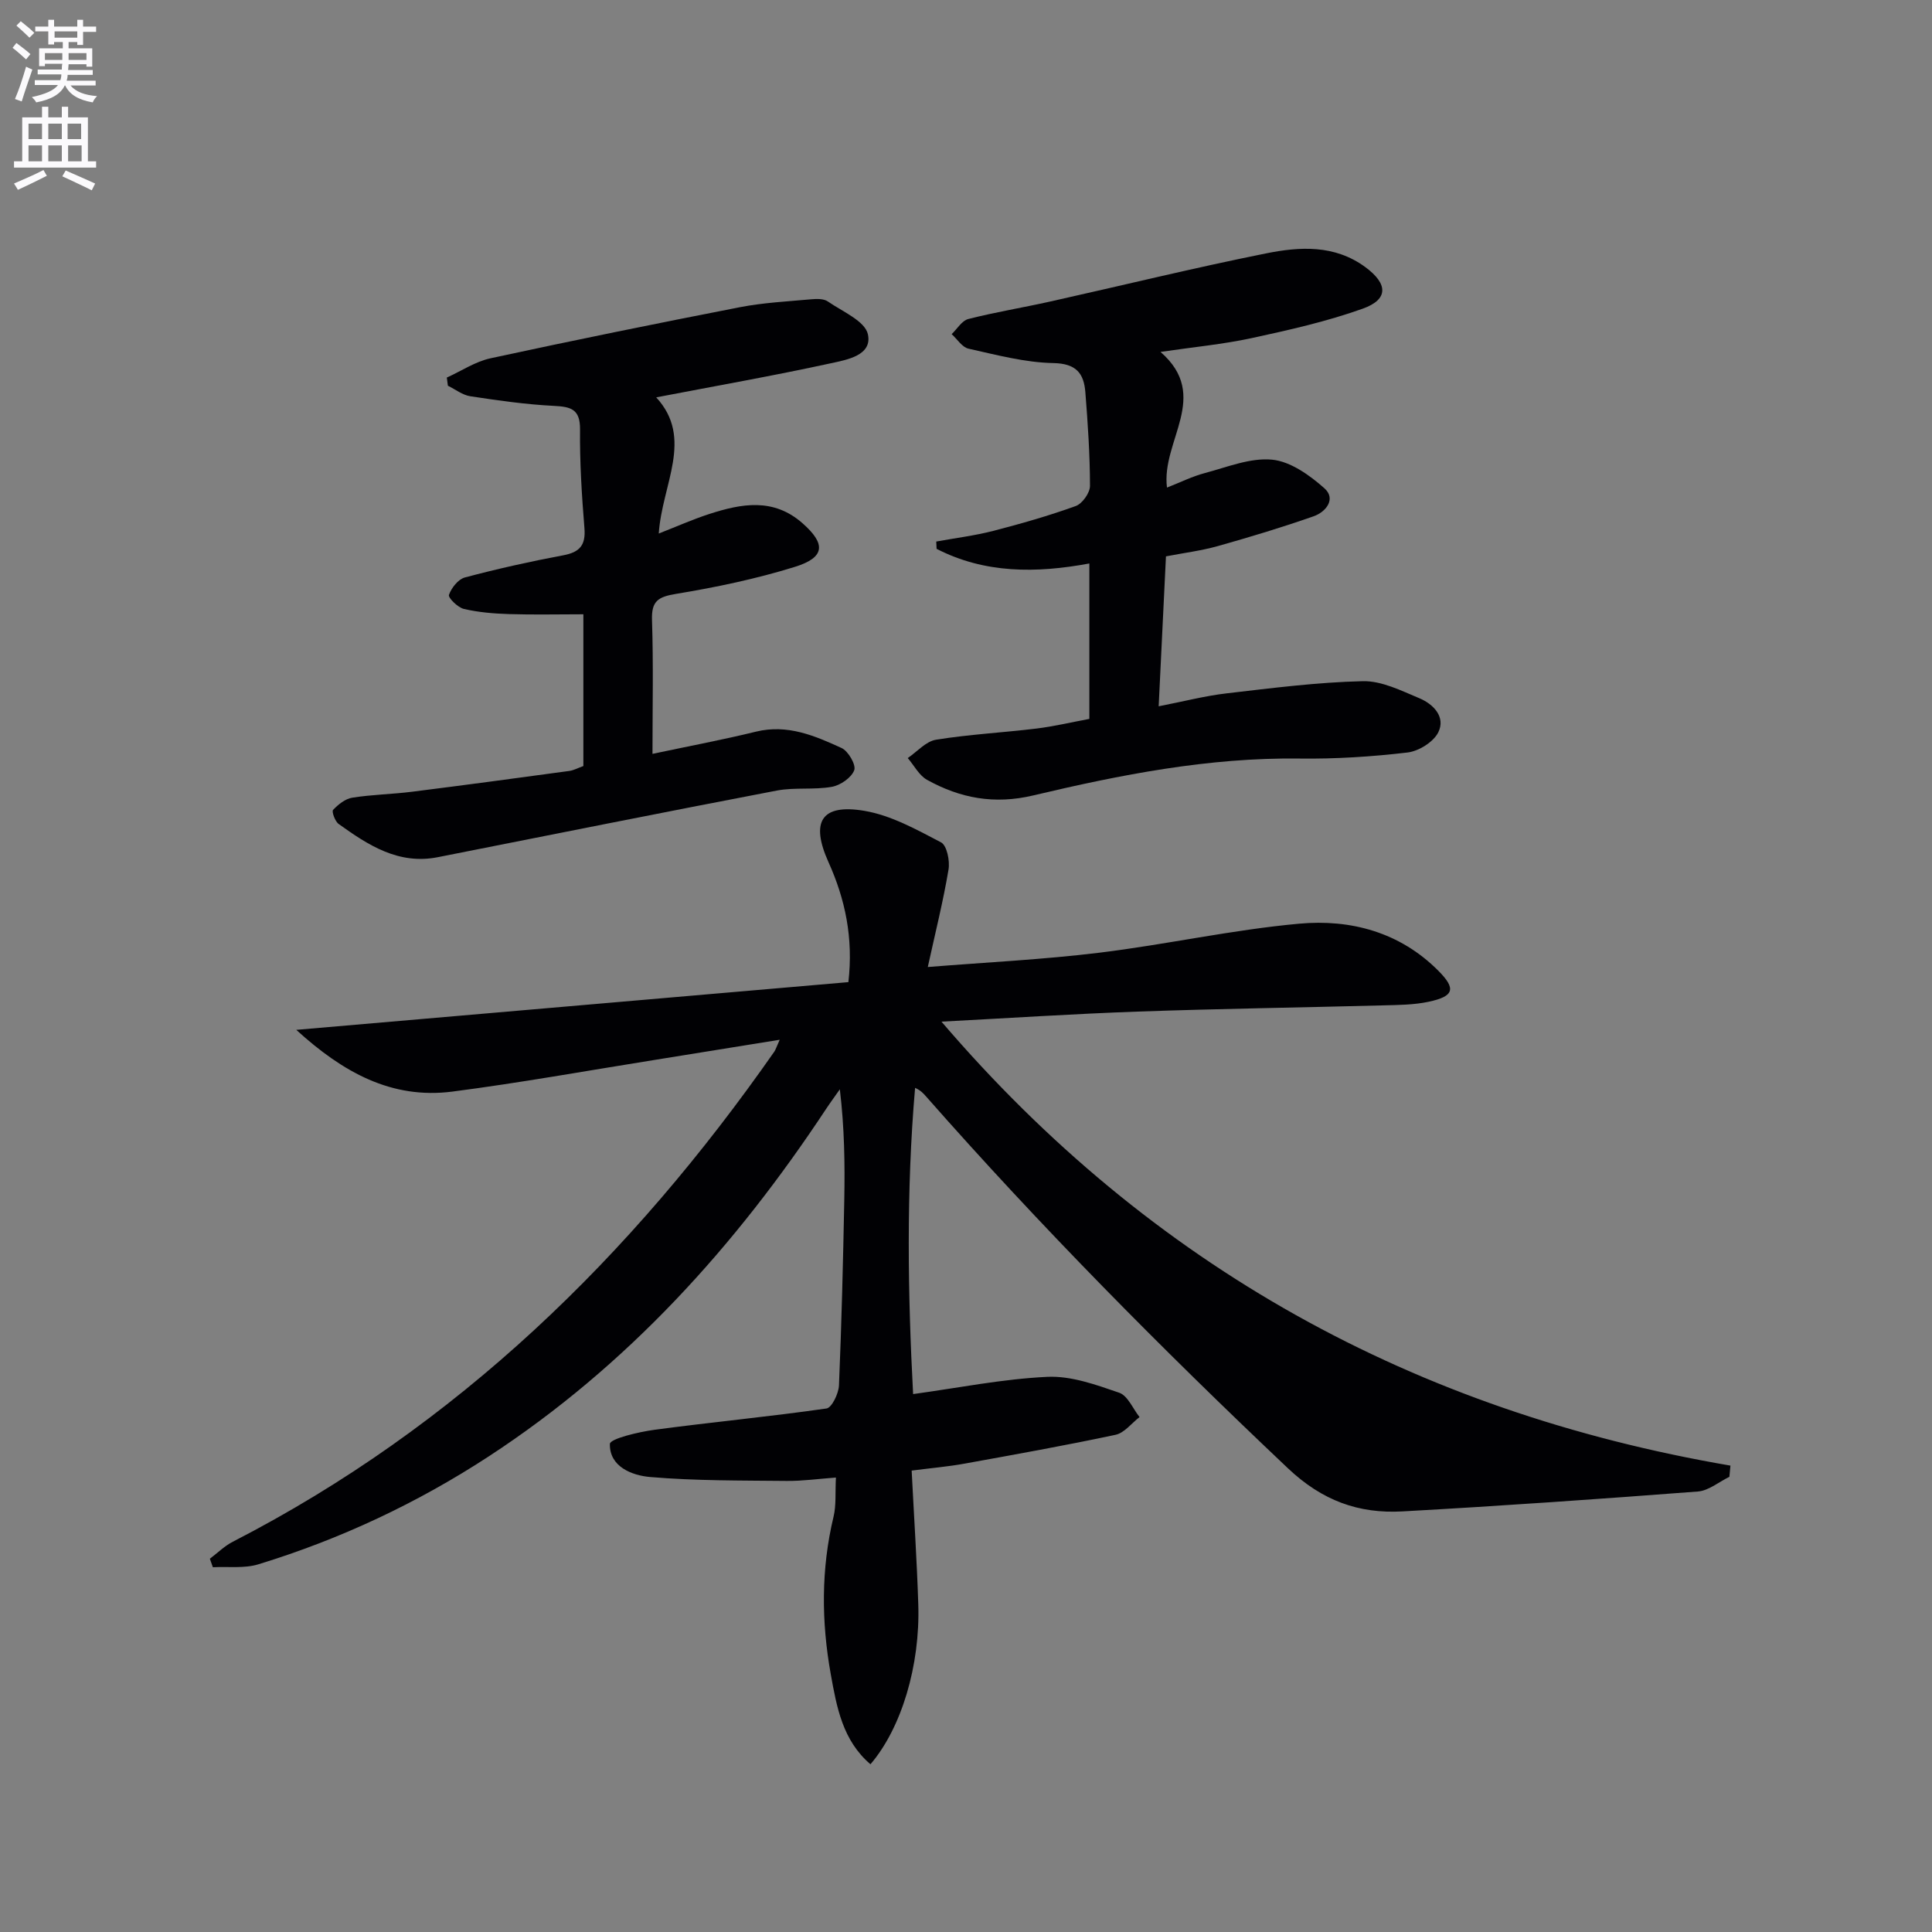
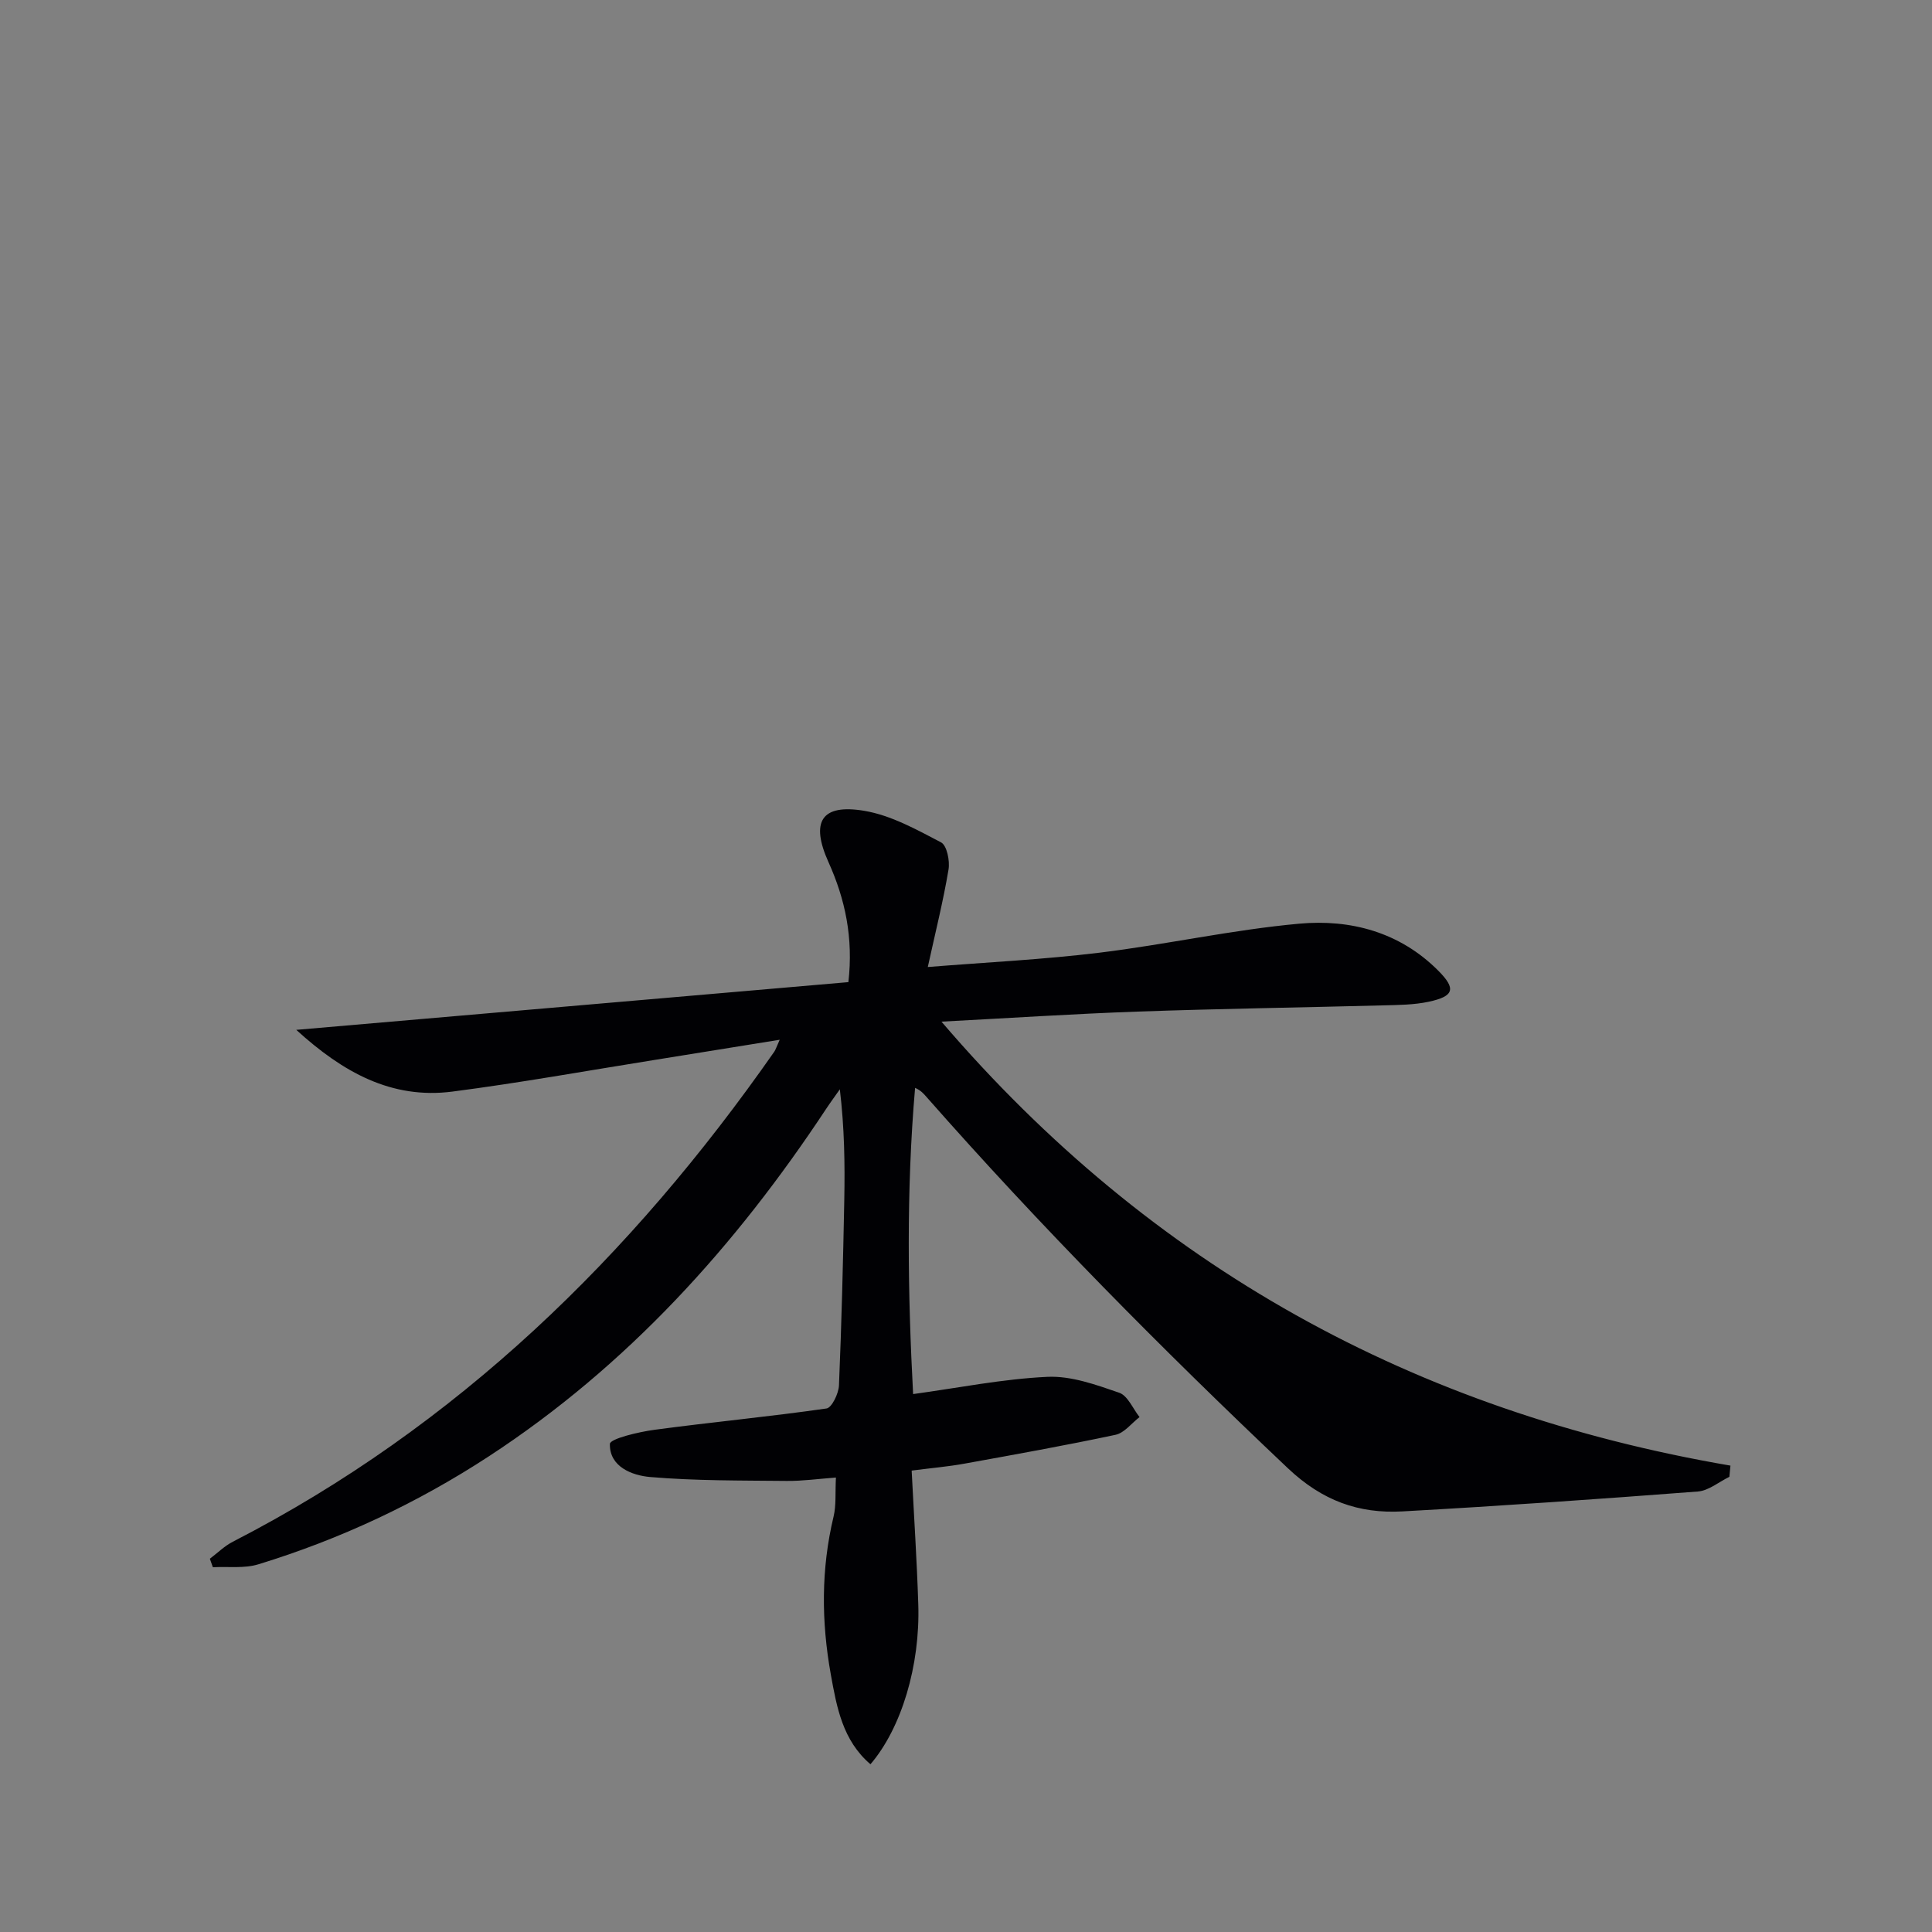
<svg xmlns="http://www.w3.org/2000/svg" enable-background="new 0 0 400 400" viewBox="0 0 400 400">
  <rect x="0" y="0" width="400" height="400" fill="#808080" stroke="none" />
-   <path d="m2.6 9.9.8-1c.9.7 1.9 1.4 2.9 2.3l-.9 1.1c-1.1-1-2-1.8-2.8-2.4zm.5 10.6c.9-2.1 1.6-4.3 2.3-6.7.4.2.8.4 1.3.6-.7 2.1-1.5 4.3-2.2 6.6zm.3-15.2.9-.9c1 .8 2 1.6 2.8 2.4l-1 1c-.9-.9-1.8-1.7-2.7-2.5zm12.6-1.2h1.2v1.4h2.7v1.1h-2.7v2.7h-1.2v-.6h-1.8v1.3h4.9v3.8h-1.2v-.5h-3.7c0 .4-.1.9-.1 1.2h5.1v1h-5.2c0 .5-.1.9-.2 1.2h6v1h-5.2c1.1 1.3 2.9 2 5.5 2.2-.4.4-.7.8-.9 1.3-2.9-.5-4.8-1.6-5.7-3.5h-.1c-.8 1.7-2.7 2.9-5.9 3.5-.2-.4-.6-.8-.9-1.1 2.8-.6 4.6-1.4 5.4-2.5h-4.8v-1h5.3c.1-.3.2-.7.2-1.2h-4.9v-1h5c0-.4 0-.8.1-1.2h-3.6v.5h-1.2v-3.7h4.9v-1.3h-1.8v.5h-1.2v-2.7h-2.7v-1h2.7v-1.4h1.2v1.4h4.8zm-6.7 8.3h3.6c0-.4 0-.9 0-1.4h-3.6zm1.9-4.6h4.8v-1.3h-4.7v1.3zm6.7 3.2h-3.7v1.4h3.7z" fill="#fbfafc" />
-   <path d="m8.7 22.1h1.3v2.2h2.8v-2.2h1.3v2.2h4.1v9.1h1.7v1.3h-17v-1.3h1.7v-9.1h4.1zm.3 13.1.7 1.2c-1.8.9-3.8 1.9-6 2.9-.2-.4-.5-.8-.8-1.3 2.3-1 4.4-1.9 6.1-2.8zm-3.1-6.4h2.8v-3.2h-2.8zm0 4.6h2.8v-3.3h-2.8zm4.1-4.6h2.8v-3.2h-2.8zm0 4.6h2.8v-3.3h-2.8zm3.6 1.9c2.1.9 4.1 1.8 6.1 2.7l-.7 1.4c-2.2-1.1-4.2-2-6.1-2.9zm3.2-9.7h-2.8v3.2h2.8zm-2.7 7.8h2.8v-3.3h-2.8z" fill="#fbfafc" />
  <g fill="#010104">
    <path d="m188.75 304.47c.48 9.48 1.08 18.57 1.37 27.68.41 12.7-3.49 25.64-9.9 33.12-5.77-4.92-6.99-11.83-8.21-18.59-1.96-10.89-2.04-21.8.57-32.68.57-2.36.32-4.91.49-8.09-3.66.27-6.91.73-10.16.7-9.44-.1-18.92-.01-28.31-.81-3.72-.32-8.44-2.11-8.33-6.85.03-1.08 5.95-2.49 9.26-2.93 11.85-1.59 23.76-2.71 35.59-4.41 1.1-.16 2.5-3.08 2.58-4.77.54-12.8.85-25.61 1.1-38.43.14-7.46.03-14.93-.92-22.88-.96 1.37-1.95 2.71-2.87 4.1-18.74 28.36-41.14 53.16-69.79 71.88-14.85 9.7-30.78 17.17-47.72 22.36-2.93.9-6.28.44-9.43.61-.21-.59-.41-1.17-.62-1.76 1.58-1.19 3.02-2.63 4.75-3.52 46.4-23.86 82.51-59.08 112.12-101.48.26-.38.39-.85 1.11-2.45-9.18 1.48-17.58 2.85-25.98 4.19-13.92 2.22-27.8 4.73-41.77 6.54-12.62 1.63-22.7-4-32.34-12.78 38.7-3.34 76.41-6.6 114.31-9.88 1.05-9.19-.67-17.18-4.12-24.84-3.75-8.33-1.54-12.13 7.41-10.63 5.53.93 10.81 3.87 15.89 6.53 1.21.63 1.86 3.82 1.55 5.64-1.09 6.5-2.7 12.92-4.29 20.17 12.07-.97 23.84-1.54 35.5-2.96 13.83-1.69 27.52-4.75 41.38-6.01 10.64-.97 20.85 1.73 28.83 9.75 3.69 3.71 3.28 5.28-2 6.41-3.05.65-6.26.67-9.4.75-16.97.45-33.95.69-50.91 1.29-13.24.47-26.46 1.34-40.57 2.08 43.45 50.75 97.99 80.73 163.35 91.92-.07.77-.15 1.55-.22 2.32-2.17 1.05-4.29 2.87-6.52 3.04-20.38 1.56-40.78 2.99-61.18 4.12-9.05.5-16.6-2.21-23.71-8.94-26.03-24.63-51.21-50.04-74.89-76.95-.55-.62-1.08-1.26-2.29-1.8-1.86 21.46-1.5 42.86-.41 63.4 9.35-1.28 18.55-3.14 27.81-3.57 4.91-.23 10.07 1.64 14.86 3.29 1.77.61 2.83 3.3 4.21 5.04-1.65 1.27-3.14 3.28-4.97 3.67-10.38 2.21-20.83 4.08-31.27 5.97-3.27.6-6.59.88-10.94 1.44z" />
-     <path d="m241.4 115.19c-.5 10.29-.98 20.2-1.51 31.04 5.16-1 9.58-2.16 14.08-2.68 9.37-1.09 18.77-2.3 28.18-2.52 3.89-.09 7.96 1.96 11.73 3.54 2.89 1.21 5.46 3.87 3.91 7.03-.99 2.02-4.06 3.93-6.4 4.2-7.41.87-14.92 1.35-22.38 1.25-18.78-.24-37.02 3.35-55.11 7.64-8.04 1.91-15.11.57-21.96-3.23-1.66-.92-2.68-2.98-4-4.51 1.94-1.32 3.75-3.46 5.86-3.8 6.87-1.11 13.86-1.47 20.77-2.31 3.61-.44 7.17-1.29 10.97-2 0-10.65 0-21.07 0-32.18-11.03 2.05-21.69 2.09-31.63-3.03-.02-.5-.04-1-.07-1.51 3.93-.72 7.92-1.21 11.78-2.2 5.76-1.49 11.51-3.13 17.1-5.15 1.36-.49 2.95-2.73 2.95-4.17-.01-6.47-.45-12.95-.96-19.41-.31-3.88-1.88-5.93-6.62-6.02-5.88-.11-11.76-1.69-17.56-2.98-1.33-.29-2.34-1.97-3.5-3.01 1.14-1.08 2.12-2.79 3.44-3.13 5.6-1.43 11.32-2.36 16.96-3.62 14.89-3.32 29.7-6.96 44.65-9.96 7-1.41 14.23-1.86 20.62 2.85 4.66 3.44 4.82 6.67-.57 8.59-7.44 2.66-15.23 4.41-22.98 6.09-5.93 1.28-12.02 1.85-18.88 2.86 10.51 9.16.1 18.39 1.34 28.09 2.78-1.09 5.25-2.33 7.85-3.01 4.6-1.22 9.4-3.21 13.92-2.77 3.8.37 7.77 3.21 10.82 5.92 2.48 2.2.32 4.9-2.2 5.79-6.54 2.3-13.19 4.3-19.86 6.18-3.46.97-7.08 1.42-10.74 2.13z" />
-     <path d="m120.78 158.6c0-10.68 0-20.82 0-31.42-5.23 0-10.32.12-15.4-.04-3.13-.1-6.31-.36-9.35-1.07-1.26-.3-3.29-2.33-3.08-2.91.51-1.44 1.91-3.23 3.29-3.6 6.72-1.79 13.53-3.31 20.37-4.59 3.42-.64 4.68-2.09 4.39-5.63-.55-6.79-.98-13.61-.91-20.41.04-4.26-1.91-4.72-5.44-4.9-5.78-.29-11.55-1.12-17.28-1.99-1.62-.25-3.1-1.43-4.64-2.18-.07-.56-.15-1.13-.22-1.69 3.01-1.36 5.89-3.31 9.05-3.99 17.17-3.72 34.39-7.22 51.64-10.58 4.86-.94 9.85-1.19 14.8-1.64 1.13-.1 2.56-.13 3.4.46 3.01 2.08 7.69 4.04 8.29 6.79.95 4.38-4.36 5.28-7.67 6-11.8 2.57-23.7 4.67-36.16 7.06 7.83 8.5 1.2 17.99.53 28.19 3.91-1.53 7.14-2.97 10.48-4.05 6.66-2.15 13.25-3.39 19.28 1.92 4.84 4.26 4.73 7.07-1.57 9.03-8.02 2.49-16.33 4.23-24.63 5.6-3.68.61-5.09 1.46-4.96 5.4.3 9.11.1 18.23.1 27.72 7.53-1.6 14.53-2.91 21.43-4.6 6.5-1.59 12.16.84 17.72 3.39 1.38.63 3.03 3.48 2.62 4.59-.58 1.55-2.85 3.12-4.62 3.44-3.74.67-7.7.07-11.42.78-23.41 4.48-46.78 9.16-70.17 13.79-8.15 1.61-14.42-2.49-20.54-6.88-.75-.54-1.47-2.57-1.15-2.91 1.06-1.12 2.52-2.3 3.98-2.53 4.09-.65 8.27-.71 12.38-1.23 10.87-1.37 21.73-2.83 32.59-4.31.92-.14 1.82-.64 2.87-1.01z" />
  </g>
</svg>